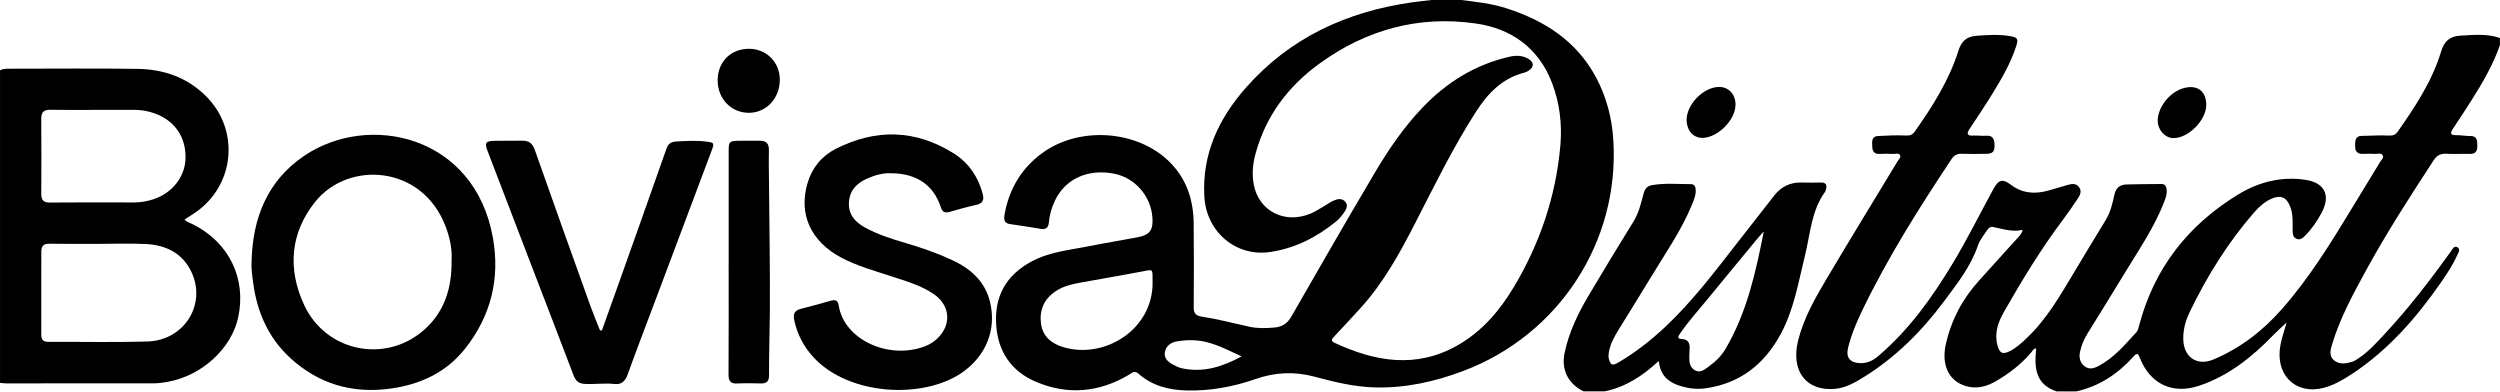
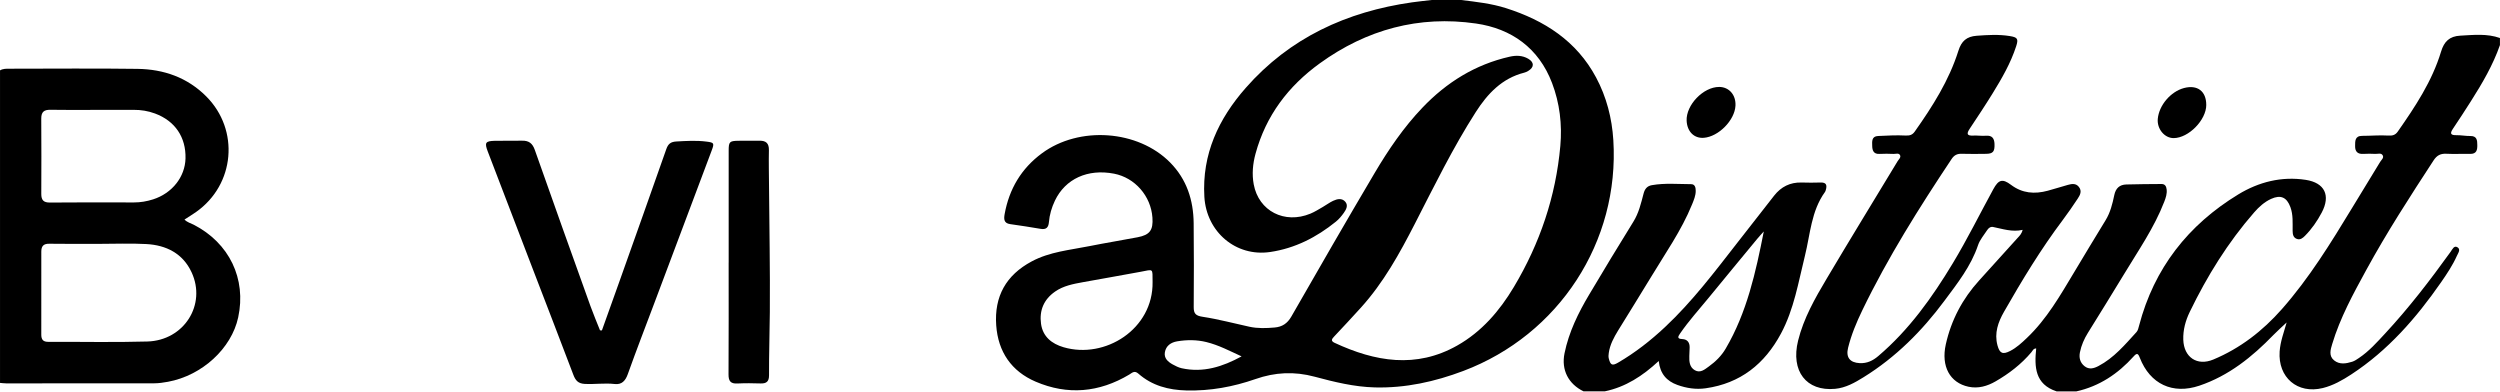
<svg xmlns="http://www.w3.org/2000/svg" width="153" height="24" viewBox="0 0 153 24" fill="none">
  <g clip-path="url(#clip0_25_177)">
    <path d="M89.422 0C90.346 0.114 91.273 0.214 92.165 0.498C94.515 1.247 96.483 2.501 97.681 4.742C98.321 5.937 98.652 7.235 98.736 8.575C99.124 14.792 95.409 20.49 89.558 22.701C87.81 23.361 86.013 23.758 84.135 23.71C82.878 23.677 81.658 23.377 80.459 23.055C79.212 22.72 78.035 22.779 76.833 23.199C75.47 23.675 74.062 23.932 72.609 23.896C71.517 23.869 70.505 23.604 69.668 22.866C69.426 22.652 69.283 22.82 69.107 22.926C67.268 24.024 65.337 24.198 63.378 23.356C61.902 22.722 61.083 21.533 60.968 19.91C60.843 18.139 61.569 16.836 63.146 15.995C64.251 15.405 65.475 15.303 66.666 15.064C67.65 14.867 68.641 14.708 69.627 14.519C70.371 14.376 70.582 14.083 70.529 13.318C70.437 11.996 69.458 10.876 68.18 10.629C66.57 10.319 65.2 10.942 64.561 12.28C64.362 12.697 64.232 13.137 64.193 13.6C64.166 13.915 64.031 14.066 63.688 14.006C63.067 13.896 62.442 13.807 61.819 13.716C61.429 13.66 61.432 13.398 61.483 13.106C61.76 11.57 62.5 10.317 63.763 9.384C66.048 7.695 69.645 7.951 71.613 9.946C72.629 10.977 73.038 12.249 73.052 13.662C73.07 15.371 73.068 17.079 73.055 18.788C73.051 19.198 73.181 19.325 73.609 19.389C74.57 19.535 75.515 19.791 76.468 19.997C76.979 20.108 77.497 20.088 78.012 20.043C78.467 20.003 78.785 19.8 79.029 19.375C80.713 16.435 82.406 13.5 84.13 10.585C84.971 9.163 85.903 7.794 87.048 6.594C88.526 5.043 90.284 3.946 92.395 3.469C92.782 3.381 93.168 3.387 93.524 3.593C93.905 3.813 93.902 4.12 93.519 4.346C93.446 4.389 93.365 4.427 93.283 4.447C91.921 4.792 91.036 5.737 90.317 6.859C88.913 9.05 87.773 11.388 86.587 13.698C85.654 15.515 84.671 17.299 83.289 18.826C82.75 19.423 82.201 20.009 81.65 20.595C81.507 20.746 81.426 20.864 81.675 20.98C84.154 22.134 86.664 22.571 89.183 21.146C90.677 20.301 91.774 19.029 92.649 17.563C94.241 14.898 95.216 12.024 95.492 8.929C95.609 7.616 95.456 6.315 94.984 5.076C94.168 2.934 92.497 1.752 90.33 1.439C86.846 0.935 83.64 1.803 80.776 3.873C78.839 5.273 77.472 7.08 76.838 9.408C76.67 10.025 76.612 10.659 76.728 11.284C77.032 12.918 78.618 13.73 80.198 13.075C80.462 12.967 80.706 12.809 80.955 12.667C81.167 12.546 81.363 12.396 81.583 12.292C81.837 12.173 82.13 12.106 82.337 12.353C82.524 12.578 82.382 12.827 82.242 13.026C82.103 13.224 81.941 13.417 81.754 13.567C80.573 14.522 79.258 15.197 77.739 15.422C75.636 15.735 73.833 14.192 73.707 12.044C73.555 9.434 74.577 7.272 76.236 5.383C78.933 2.31 82.419 0.712 86.42 0.143C86.816 0.087 87.214 0.048 87.611 0.001C88.215 0.001 88.817 0.001 89.421 0.001L89.422 0ZM70.538 17.259C70.526 16.396 70.621 16.48 69.78 16.638C68.612 16.857 67.441 17.056 66.272 17.27C65.68 17.379 65.087 17.487 64.575 17.842C63.879 18.324 63.599 19.003 63.711 19.817C63.819 20.602 64.366 21.038 65.088 21.25C67.631 21.997 70.582 20.142 70.538 17.259H70.538ZM75.984 21.81C75.265 21.481 74.581 21.118 73.829 20.934C73.237 20.789 72.636 20.789 72.04 20.89C71.663 20.954 71.358 21.158 71.29 21.56C71.228 21.926 71.481 22.144 71.768 22.303C71.942 22.399 72.127 22.493 72.318 22.536C73.635 22.827 74.827 22.443 75.983 21.811L75.984 21.81Z" fill="black" />
    <path d="M125.863 23.952C124.536 23.515 124.499 22.457 124.615 21.325C124.441 21.323 124.398 21.465 124.321 21.556C123.702 22.289 122.952 22.866 122.127 23.341C121.619 23.634 121.066 23.794 120.475 23.669C119.334 23.426 118.784 22.42 119.083 21.075C119.414 19.588 120.107 18.28 121.135 17.152C121.918 16.292 122.696 15.428 123.475 14.564C123.589 14.438 123.722 14.324 123.785 14.067C123.144 14.216 122.567 14.008 121.976 13.891C121.822 13.861 121.697 13.955 121.615 14.083C121.421 14.384 121.169 14.668 121.058 14.999C120.624 16.293 119.791 17.343 118.998 18.41C117.627 20.257 116.019 21.867 114.051 23.086C113.515 23.419 112.956 23.736 112.311 23.796C110.544 23.962 109.581 22.711 110.044 20.844C110.383 19.476 111.077 18.26 111.787 17.064C113.216 14.656 114.679 12.271 116.128 9.875C116.199 9.756 116.353 9.639 116.283 9.497C116.208 9.346 116.023 9.425 115.888 9.42C115.601 9.409 115.313 9.402 115.027 9.419C114.66 9.441 114.584 9.202 114.579 8.928C114.573 8.665 114.533 8.34 114.94 8.323C115.496 8.3 116.054 8.264 116.607 8.294C116.871 8.307 117.034 8.264 117.185 8.049C118.274 6.508 119.282 4.921 119.854 3.106C120.039 2.52 120.352 2.232 120.979 2.188C121.654 2.139 122.322 2.097 122.994 2.206C123.471 2.283 123.539 2.372 123.389 2.832C123.054 3.864 122.514 4.797 121.949 5.714C121.497 6.447 121.02 7.165 120.544 7.882C120.344 8.182 120.368 8.318 120.763 8.297C121.02 8.284 121.28 8.327 121.535 8.307C121.918 8.275 122.051 8.469 122.064 8.811C122.081 9.274 121.975 9.408 121.557 9.414C121.054 9.421 120.551 9.427 120.049 9.412C119.775 9.403 119.592 9.5 119.441 9.727C117.451 12.717 115.537 15.752 113.972 18.992C113.616 19.73 113.3 20.485 113.103 21.283C112.957 21.87 113.213 22.193 113.814 22.224C114.259 22.246 114.617 22.075 114.948 21.793C116.834 20.19 118.247 18.209 119.512 16.111C120.402 14.635 121.166 13.088 121.992 11.577C122.308 10.999 122.545 10.914 123.072 11.311C123.769 11.836 124.518 11.888 125.318 11.674C125.733 11.562 126.143 11.43 126.558 11.314C126.799 11.247 127.045 11.207 127.229 11.441C127.43 11.697 127.3 11.94 127.157 12.155C126.864 12.598 126.563 13.036 126.244 13.461C124.904 15.243 123.75 17.145 122.647 19.078C122.285 19.712 122.043 20.383 122.245 21.135C122.378 21.626 122.563 21.714 123.022 21.479C123.41 21.28 123.727 20.986 124.039 20.689C125.265 19.527 126.089 18.075 126.946 16.648C127.582 15.589 128.216 14.53 128.862 13.478C129.154 13.002 129.283 12.472 129.394 11.94C129.482 11.518 129.719 11.304 130.124 11.29C130.841 11.266 131.558 11.269 132.276 11.261C132.495 11.258 132.575 11.395 132.598 11.588C132.631 11.854 132.549 12.097 132.455 12.34C131.835 13.947 130.851 15.352 129.971 16.813C129.251 18.005 128.513 19.186 127.78 20.37C127.551 20.739 127.378 21.131 127.292 21.559C127.226 21.891 127.298 22.192 127.573 22.411C127.852 22.632 128.141 22.55 128.421 22.404C129.372 21.906 130.047 21.096 130.753 20.323C130.843 20.225 130.876 20.066 130.912 19.929C131.832 16.417 133.914 13.767 136.983 11.898C138.232 11.138 139.629 10.779 141.109 11.007C142.276 11.186 142.644 11.962 142.09 13.009C141.814 13.53 141.479 14.015 141.061 14.436C140.926 14.571 140.773 14.698 140.567 14.622C140.341 14.539 140.312 14.336 140.309 14.125C140.304 13.639 140.347 13.149 140.173 12.677C139.95 12.074 139.582 11.904 138.992 12.172C138.581 12.359 138.249 12.662 137.955 12.998C136.348 14.838 135.074 16.897 134.012 19.09C133.754 19.624 133.598 20.187 133.617 20.793C133.653 21.864 134.461 22.417 135.451 22.005C137.098 21.319 138.475 20.251 139.649 18.92C141.328 17.017 142.65 14.864 143.961 12.705C144.527 11.773 145.101 10.844 145.664 9.91C145.741 9.782 145.919 9.656 145.815 9.495C145.72 9.346 145.523 9.425 145.372 9.418C145.128 9.408 144.882 9.401 144.639 9.418C144.288 9.442 144.128 9.274 144.133 8.942C144.136 8.643 144.109 8.314 144.57 8.314C145.097 8.314 145.627 8.264 146.151 8.296C146.415 8.313 146.591 8.269 146.74 8.058C147.812 6.526 148.845 4.97 149.393 3.159C149.578 2.546 149.907 2.216 150.572 2.182C151.389 2.138 152.202 2.045 152.997 2.326V2.757C152.569 3.986 151.915 5.098 151.222 6.19C150.861 6.759 150.493 7.325 150.117 7.884C149.918 8.18 149.985 8.278 150.332 8.273C150.617 8.269 150.904 8.328 151.189 8.324C151.598 8.318 151.608 8.6 151.611 8.877C151.616 9.166 151.571 9.427 151.175 9.418C150.687 9.406 150.198 9.435 149.711 9.41C149.355 9.392 149.131 9.515 148.935 9.817C147.5 12.017 146.073 14.22 144.813 16.527C144.016 17.987 143.214 19.449 142.731 21.054C142.629 21.393 142.506 21.779 142.847 22.055C143.179 22.324 143.579 22.256 143.956 22.138C144.103 22.091 144.238 21.997 144.368 21.909C144.983 21.498 145.471 20.947 145.967 20.413C147.424 18.844 148.726 17.148 149.976 15.412C150.077 15.272 150.182 15.012 150.385 15.126C150.618 15.257 150.439 15.484 150.361 15.659C150.102 16.237 149.75 16.762 149.39 17.281C147.872 19.465 146.145 21.447 143.896 22.916C143.355 23.269 142.792 23.591 142.157 23.748C140.602 24.131 139.404 23.097 139.514 21.509C139.557 20.902 139.77 20.345 139.942 19.735C139.65 20.01 139.382 20.245 139.135 20.499C137.834 21.842 136.402 22.996 134.599 23.604C132.969 24.154 131.586 23.509 130.957 21.897C130.846 21.613 130.776 21.592 130.572 21.819C129.618 22.879 128.479 23.641 127.068 23.954H125.861L125.863 23.952Z" fill="black" />
    <path d="M0 4.308C0.182 4.199 0.384 4.205 0.586 4.205C3.198 4.205 5.811 4.178 8.422 4.215C10.022 4.238 11.466 4.739 12.626 5.904C14.669 7.955 14.378 11.293 12.007 12.969C11.785 13.126 11.552 13.267 11.291 13.436C11.453 13.607 11.665 13.656 11.847 13.749C14.033 14.87 15.088 17.061 14.577 19.425C14.166 21.328 12.368 22.98 10.28 23.365C9.999 23.417 9.712 23.458 9.427 23.459C6.414 23.466 3.399 23.464 0.386 23.463C0.258 23.463 0.129 23.444 0.001 23.434C0.001 17.058 0.001 10.683 0.001 4.307L0 4.308ZM6.029 14.926C6.029 14.926 6.029 14.924 6.029 14.923C5.025 14.923 4.021 14.933 3.018 14.917C2.658 14.911 2.528 15.066 2.528 15.401C2.531 17.093 2.532 18.785 2.527 20.476C2.526 20.778 2.634 20.923 2.955 20.921C4.977 20.913 7 20.959 9.019 20.9C11.262 20.835 12.646 18.648 11.725 16.664C11.189 15.51 10.174 15.001 8.953 14.936C7.981 14.883 7.003 14.925 6.029 14.925V14.926ZM5.812 6.725C4.907 6.725 4.002 6.738 3.099 6.719C2.698 6.71 2.522 6.845 2.525 7.26C2.536 8.796 2.534 10.332 2.527 11.868C2.525 12.248 2.666 12.401 3.063 12.396C4.772 12.38 6.48 12.385 8.188 12.39C8.596 12.391 8.989 12.323 9.373 12.2C10.535 11.827 11.324 10.827 11.353 9.7C11.386 8.395 10.713 7.402 9.488 6.947C9.065 6.79 8.63 6.72 8.18 6.723C7.391 6.727 6.601 6.725 5.812 6.723V6.725Z" fill="black" />
    <path d="M96.917 23.952C95.988 23.502 95.54 22.643 95.749 21.62C96.013 20.325 96.589 19.152 97.259 18.027C98.148 16.535 99.042 15.048 99.96 13.573C100.296 13.034 100.431 12.438 100.588 11.844C100.662 11.563 100.802 11.384 101.095 11.332C101.892 11.192 102.697 11.269 103.498 11.271C103.744 11.272 103.777 11.496 103.778 11.684C103.778 11.976 103.663 12.242 103.555 12.509C102.902 14.116 101.901 15.526 101.015 17C100.365 18.082 99.687 19.148 99.029 20.226C98.767 20.655 98.526 21.096 98.456 21.608C98.44 21.723 98.429 21.83 98.459 21.946C98.56 22.343 98.666 22.403 99.025 22.194C100.072 21.584 101.019 20.843 101.902 20.015C103.575 18.447 104.947 16.623 106.35 14.824C107.092 13.873 107.835 12.924 108.577 11.974C109.004 11.43 109.555 11.151 110.254 11.17C110.641 11.18 111.029 11.185 111.416 11.17C111.786 11.156 111.822 11.346 111.738 11.632C111.726 11.674 111.712 11.717 111.688 11.75C110.845 12.916 110.79 14.33 110.461 15.657C110.06 17.269 109.796 18.92 108.997 20.411C107.998 22.276 106.514 23.461 104.385 23.763C103.791 23.848 103.21 23.758 102.651 23.556C102.009 23.324 101.598 22.883 101.514 22.093C100.527 23.012 99.479 23.688 98.209 23.951H96.917V23.952ZM107.943 14.166C107.812 14.313 107.676 14.455 107.551 14.607C106.555 15.813 105.557 17.017 104.567 18.229C103.977 18.951 103.347 19.642 102.819 20.413C102.693 20.598 102.618 20.738 102.958 20.751C103.265 20.764 103.414 20.962 103.406 21.271C103.402 21.443 103.391 21.615 103.386 21.787C103.375 22.127 103.399 22.475 103.728 22.661C104.062 22.848 104.327 22.611 104.584 22.426C104.996 22.13 105.355 21.774 105.611 21.337C106.91 19.126 107.452 16.663 107.944 14.166H107.943Z" fill="black" />
-     <path d="M15.398 15.978C15.463 13.336 16.367 11.065 18.603 9.545C22.558 6.854 29.057 8.271 30.168 14.564C30.61 17.072 30.039 19.355 28.453 21.351C27.283 22.824 25.677 23.543 23.855 23.788C21.551 24.097 19.497 23.495 17.774 21.918C16.416 20.675 15.722 19.076 15.488 17.269C15.433 16.844 15.365 16.416 15.398 15.978ZM27.636 15.938C27.68 15.281 27.539 14.566 27.278 13.875C25.838 10.072 21.311 9.827 19.294 12.345C17.758 14.262 17.59 16.46 18.615 18.667C19.935 21.509 23.546 22.267 25.913 20.225C27.176 19.136 27.662 17.671 27.636 15.938Z" fill="black" />
-     <path d="M54.527 10.603C54.069 10.578 53.557 10.71 53.068 10.928C52.455 11.2 52.017 11.624 51.958 12.337C51.897 13.081 52.296 13.565 52.895 13.9C53.689 14.344 54.553 14.618 55.421 14.872C56.387 15.154 57.336 15.485 58.248 15.906C59.387 16.43 60.282 17.203 60.592 18.487C60.998 20.168 60.345 21.787 58.877 22.802C56.483 24.455 51.943 24.205 49.791 21.871C49.193 21.222 48.799 20.476 48.611 19.611C48.529 19.235 48.606 19.005 49.004 18.904C49.629 18.746 50.251 18.575 50.871 18.397C51.149 18.316 51.289 18.425 51.328 18.684C51.65 20.805 54.42 22.043 56.62 21.187C56.877 21.087 57.109 20.946 57.315 20.762C58.239 19.935 58.184 18.72 57.164 18.011C56.376 17.463 55.454 17.209 54.555 16.912C53.521 16.569 52.466 16.285 51.494 15.771C49.628 14.785 48.863 13.119 49.415 11.226C49.691 10.277 50.283 9.551 51.139 9.115C53.59 7.865 56.031 7.915 58.378 9.394C59.28 9.963 59.862 10.816 60.14 11.861C60.24 12.235 60.151 12.453 59.742 12.541C59.196 12.659 58.657 12.812 58.12 12.967C57.83 13.05 57.676 12.984 57.576 12.678C57.134 11.325 56.091 10.605 54.527 10.604V10.603Z" fill="black" />
    <path d="M36.837 20.221C37.203 19.199 37.57 18.177 37.934 17.154C38.885 14.478 39.839 11.803 40.779 9.122C40.891 8.805 41.047 8.679 41.393 8.659C42.01 8.624 42.621 8.587 43.237 8.666C43.696 8.724 43.726 8.756 43.56 9.198C42.385 12.328 41.208 15.457 40.032 18.585C39.492 20.022 38.937 21.453 38.421 22.899C38.274 23.311 38.048 23.551 37.623 23.502C37.008 23.43 36.396 23.528 35.781 23.495C35.369 23.472 35.217 23.272 35.087 22.932C34.263 20.759 33.424 18.592 32.591 16.422C31.676 14.038 30.763 11.653 29.85 9.268C29.646 8.736 29.707 8.632 30.269 8.618C30.828 8.603 31.389 8.623 31.948 8.61C32.361 8.601 32.586 8.765 32.73 9.174C33.853 12.368 34.996 15.554 36.139 18.741C36.318 19.238 36.526 19.725 36.721 20.217C36.76 20.219 36.797 20.22 36.836 20.221H36.837Z" fill="black" />
    <path d="M44.595 16.069C44.595 13.787 44.595 11.505 44.595 9.223C44.595 8.68 44.644 8.626 45.175 8.615C45.606 8.606 46.037 8.622 46.467 8.612C46.876 8.601 47.067 8.765 47.057 9.197C47.041 9.913 47.059 10.632 47.064 11.35C47.084 13.932 47.133 16.515 47.114 19.096C47.104 20.386 47.06 21.677 47.065 22.968C47.066 23.346 46.91 23.479 46.549 23.467C46.076 23.451 45.601 23.446 45.128 23.47C44.712 23.491 44.584 23.321 44.586 22.915C44.6 20.632 44.593 18.351 44.593 16.069L44.595 16.069Z" fill="black" />
-     <path d="M45.833 2.986C46.911 2.985 47.736 3.818 47.725 4.897C47.714 6.022 46.901 6.893 45.851 6.904C44.758 6.915 43.922 6.054 43.92 4.917C43.919 3.794 44.717 2.987 45.834 2.986H45.833Z" fill="black" />
    <path d="M105.212 5.32C105.821 5.322 106.245 5.811 106.211 6.468C106.164 7.362 105.177 8.363 104.275 8.434C103.682 8.481 103.253 8.054 103.222 7.39C103.178 6.427 104.244 5.318 105.213 5.321L105.212 5.32Z" fill="black" />
    <path d="M135.024 6.422C135.022 7.347 133.944 8.445 133.031 8.452C132.469 8.456 131.999 7.888 132.056 7.273C132.133 6.441 132.845 5.605 133.66 5.388C134.481 5.17 135.025 5.583 135.023 6.422H135.024Z" fill="black" />
  </g>
  <defs>
    <clipPath id="clip0_25_177">
      <rect width="153" height="23.952" fill="white" />
    </clipPath>
  </defs>
</svg>